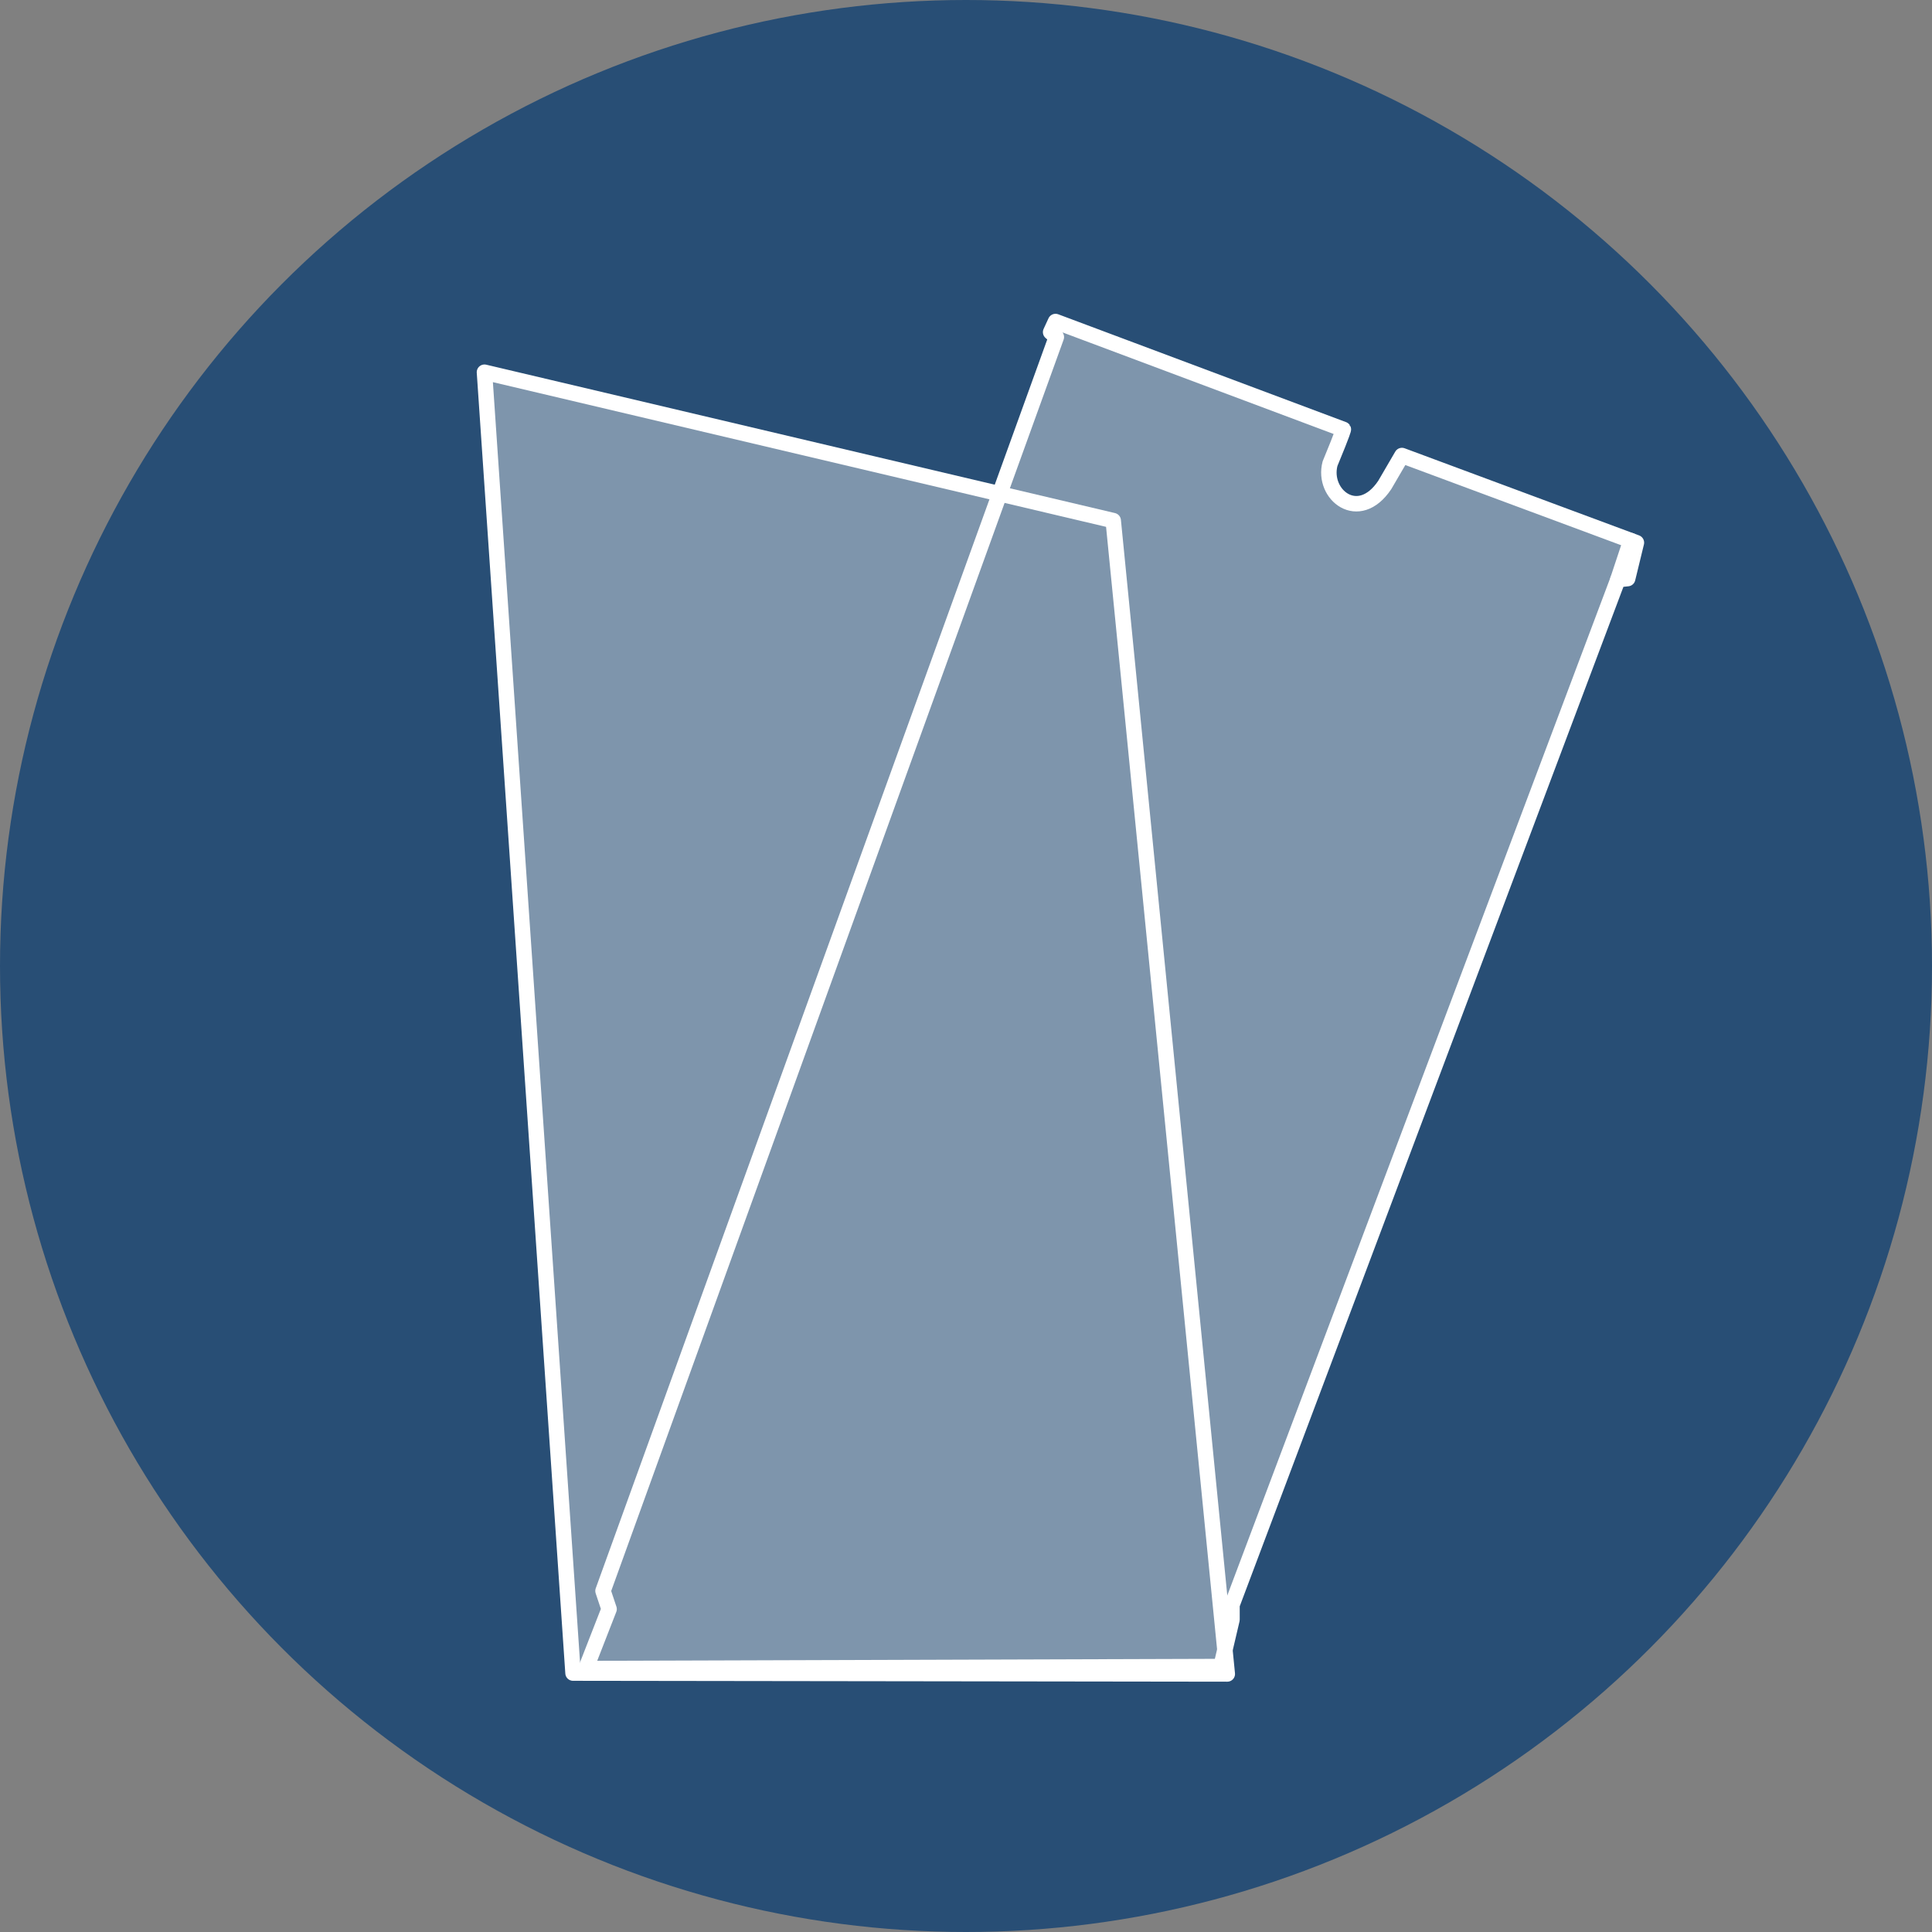
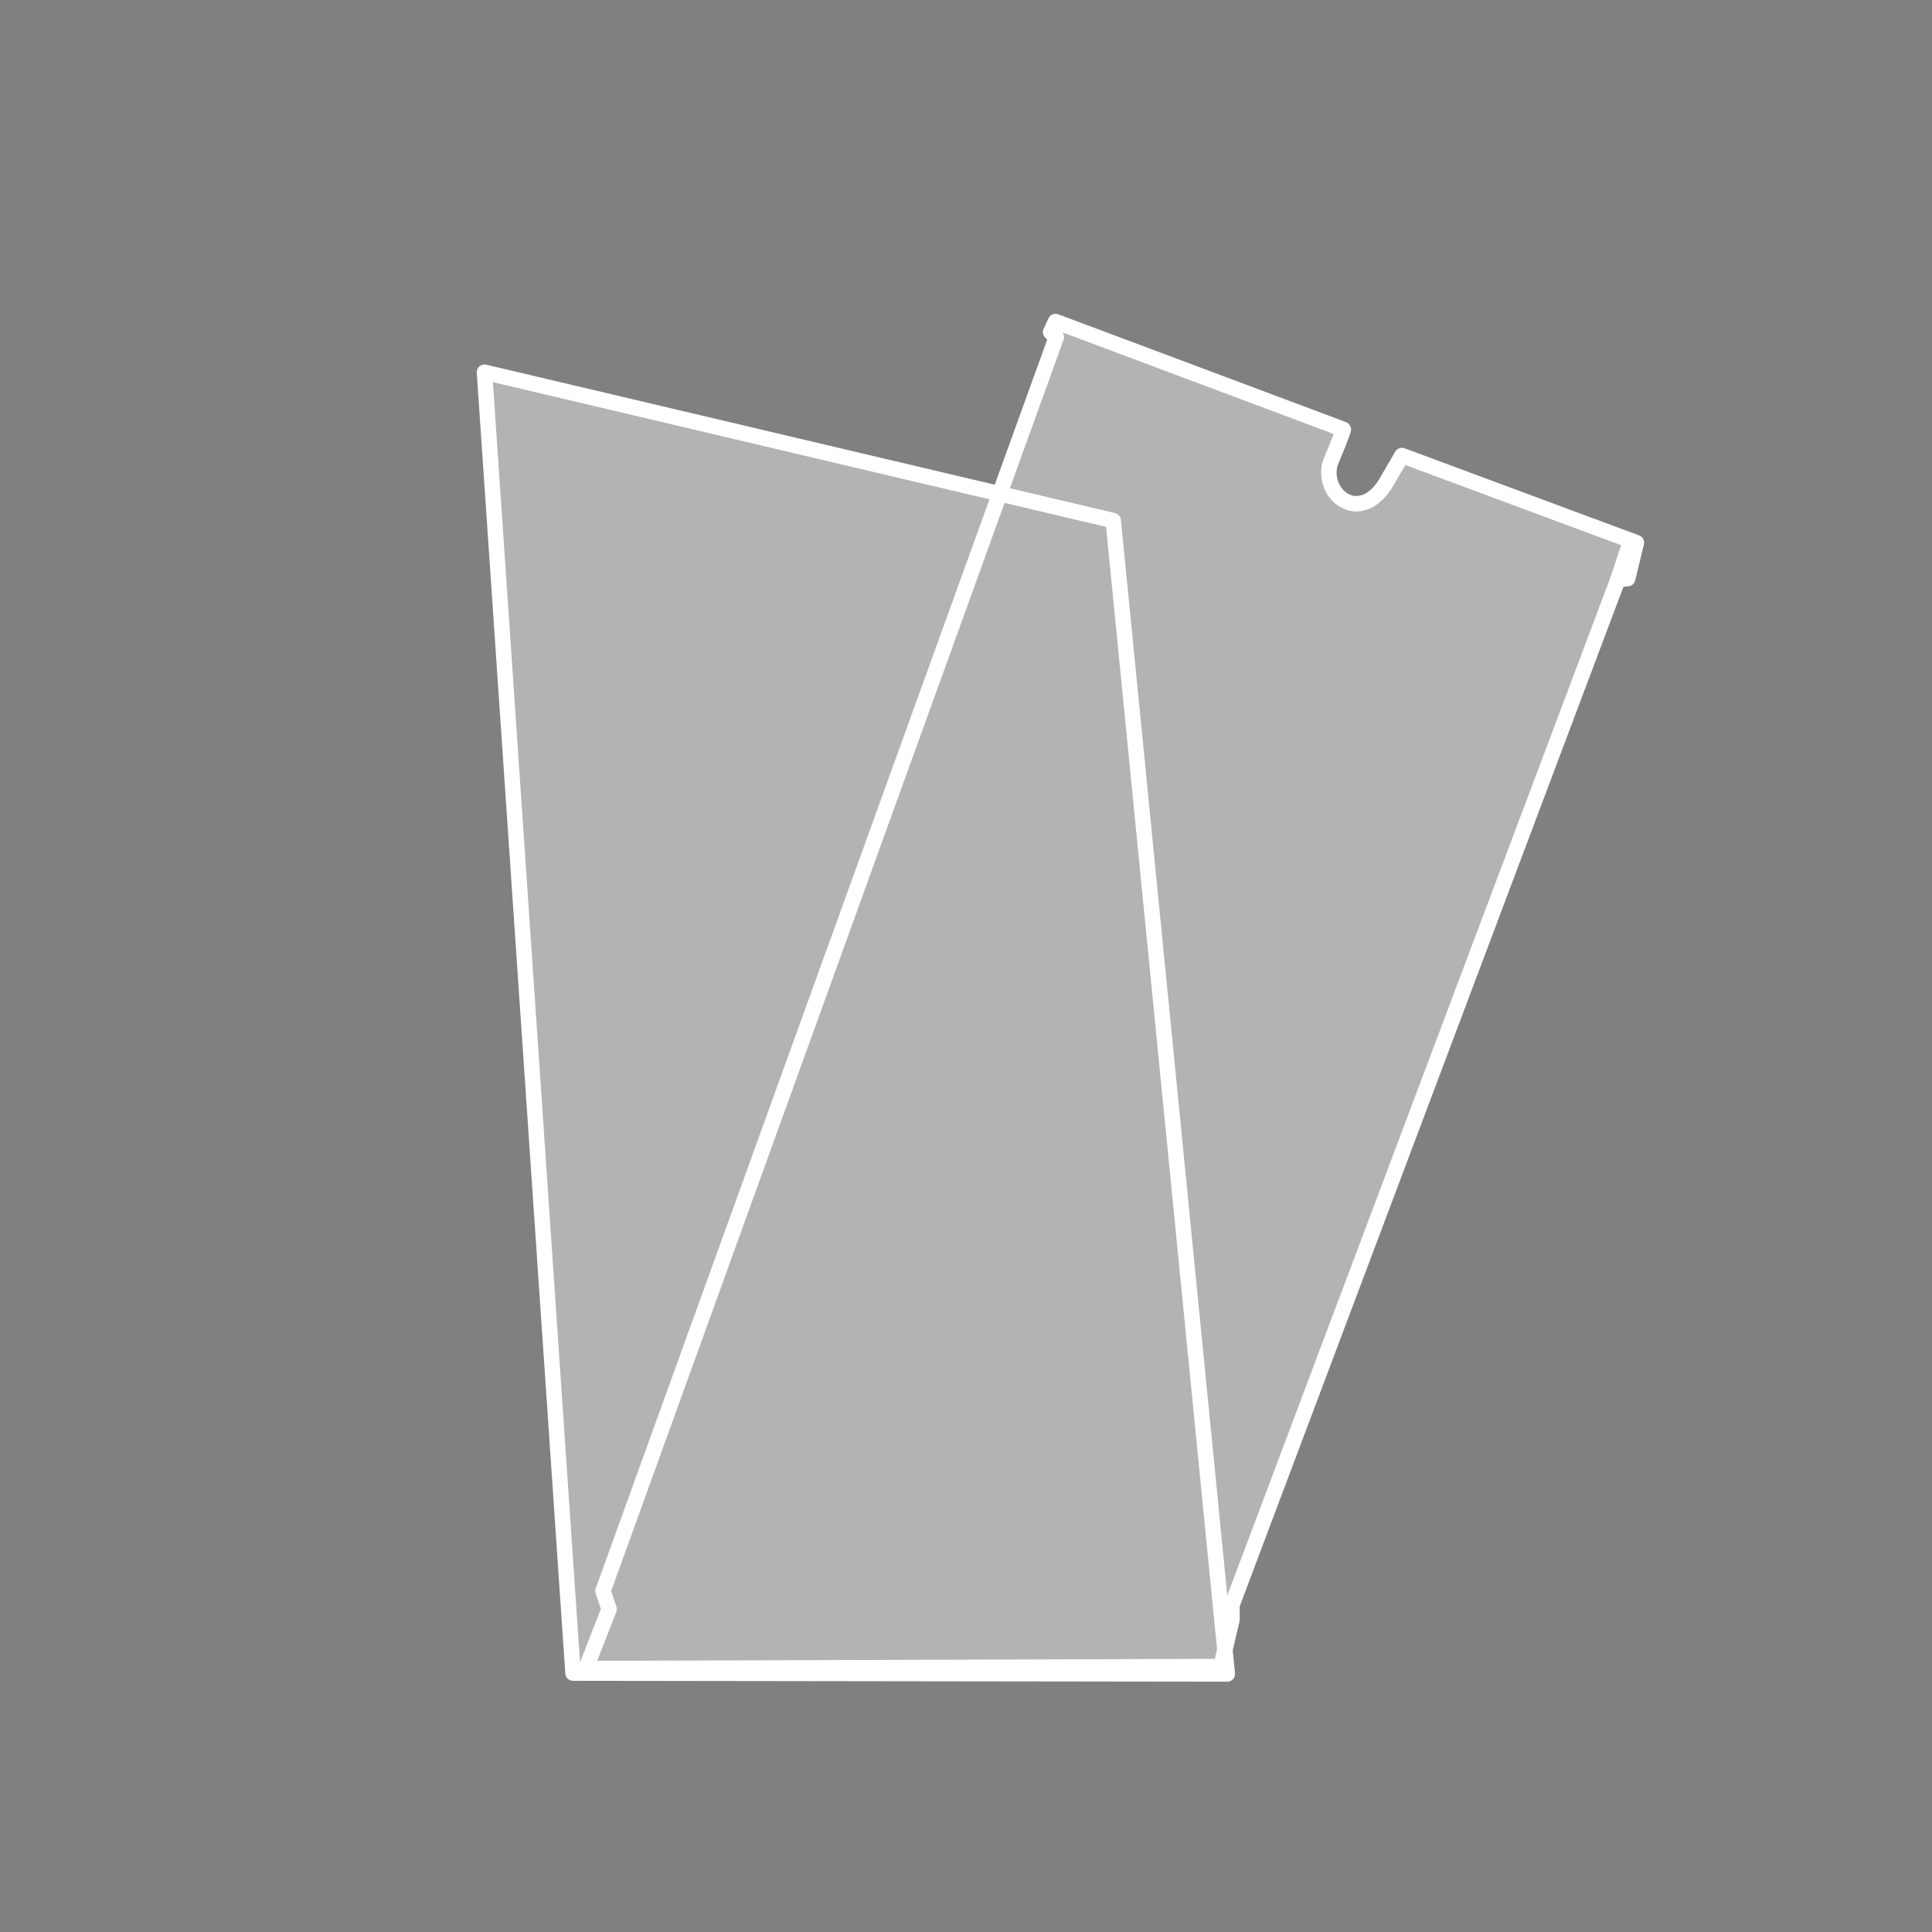
<svg xmlns="http://www.w3.org/2000/svg" id="Livello_2" viewBox="0 0 500 500">
  <rect x="0" y="0" width="500" height="500" fill="#808080" stroke="none" />
  <defs>
    <style>.cls-1{fill:#fff;}.cls-2{fill:#284e75;}.cls-3{opacity:.4;}.cls-4{fill:none;stroke:#fff;stroke-linecap:round;stroke-linejoin:round;stroke-width:4px;}</style>
  </defs>
  <g id="Livello_1-2">
-     <circle class="cls-2" cx="250" cy="250" r="250" />
    <g class="cls-3">
      <polygon class="cls-1" points="149.02 432.09 317.54 432.09 287.67 134.7 126.2 96.87 147.41 406.58 149.02 432.09" />
      <path class="cls-1" d="M311.13,434.56l-160.74-4.6,5.35-12.74-1.06-2.75L271.63,93.48l1.3-5.22,.67-3.96,73.42,25.61s.78,1.42-2.82,10.09c-2.11,8.03,7.01,17.27,13.78,7.13l4.96-8.35,59.11,21.12-1.46,7.83-5.37,8.59-99.86,265.33v3.81l-4.23,9.09Z" />
      <polyline class="cls-1" points="320.05 414.1 315.47 415.58 310.52 426.84" />
      <line class="cls-1" x1="419.91" y1="148.76" x2="423.27" y2="138.65" />
      <polyline class="cls-1" points="289.32 133.47 291.51 134.39 292.78 141.79 291.05 145.38" />
    </g>
    <g>
      <polygon class="cls-4" points="148.3 432.99 317.62 433.22 288.1 134.73 125.38 96.33 146.71 409.66 148.3 432.99" />
      <path class="cls-4" d="M315.98,431.3l-164.35,.52,6-15.39-1.57-4.7L273.38,87.23l-1.48-1.27,1.27-2.75,74.49,27.91s.14,.21-3.45,8.88c-2.11,8.03,7.4,15.64,14.17,5.5l4.44-7.61,60.68,22.55-2.26,9.3-2.54,.28-99.86,265.33v3.81l-2.85,12.14Z" />
      <line class="cls-4" x1="418.69" y1="150.03" x2="422.05" y2="139.91" />
    </g>
  </g>
</svg>